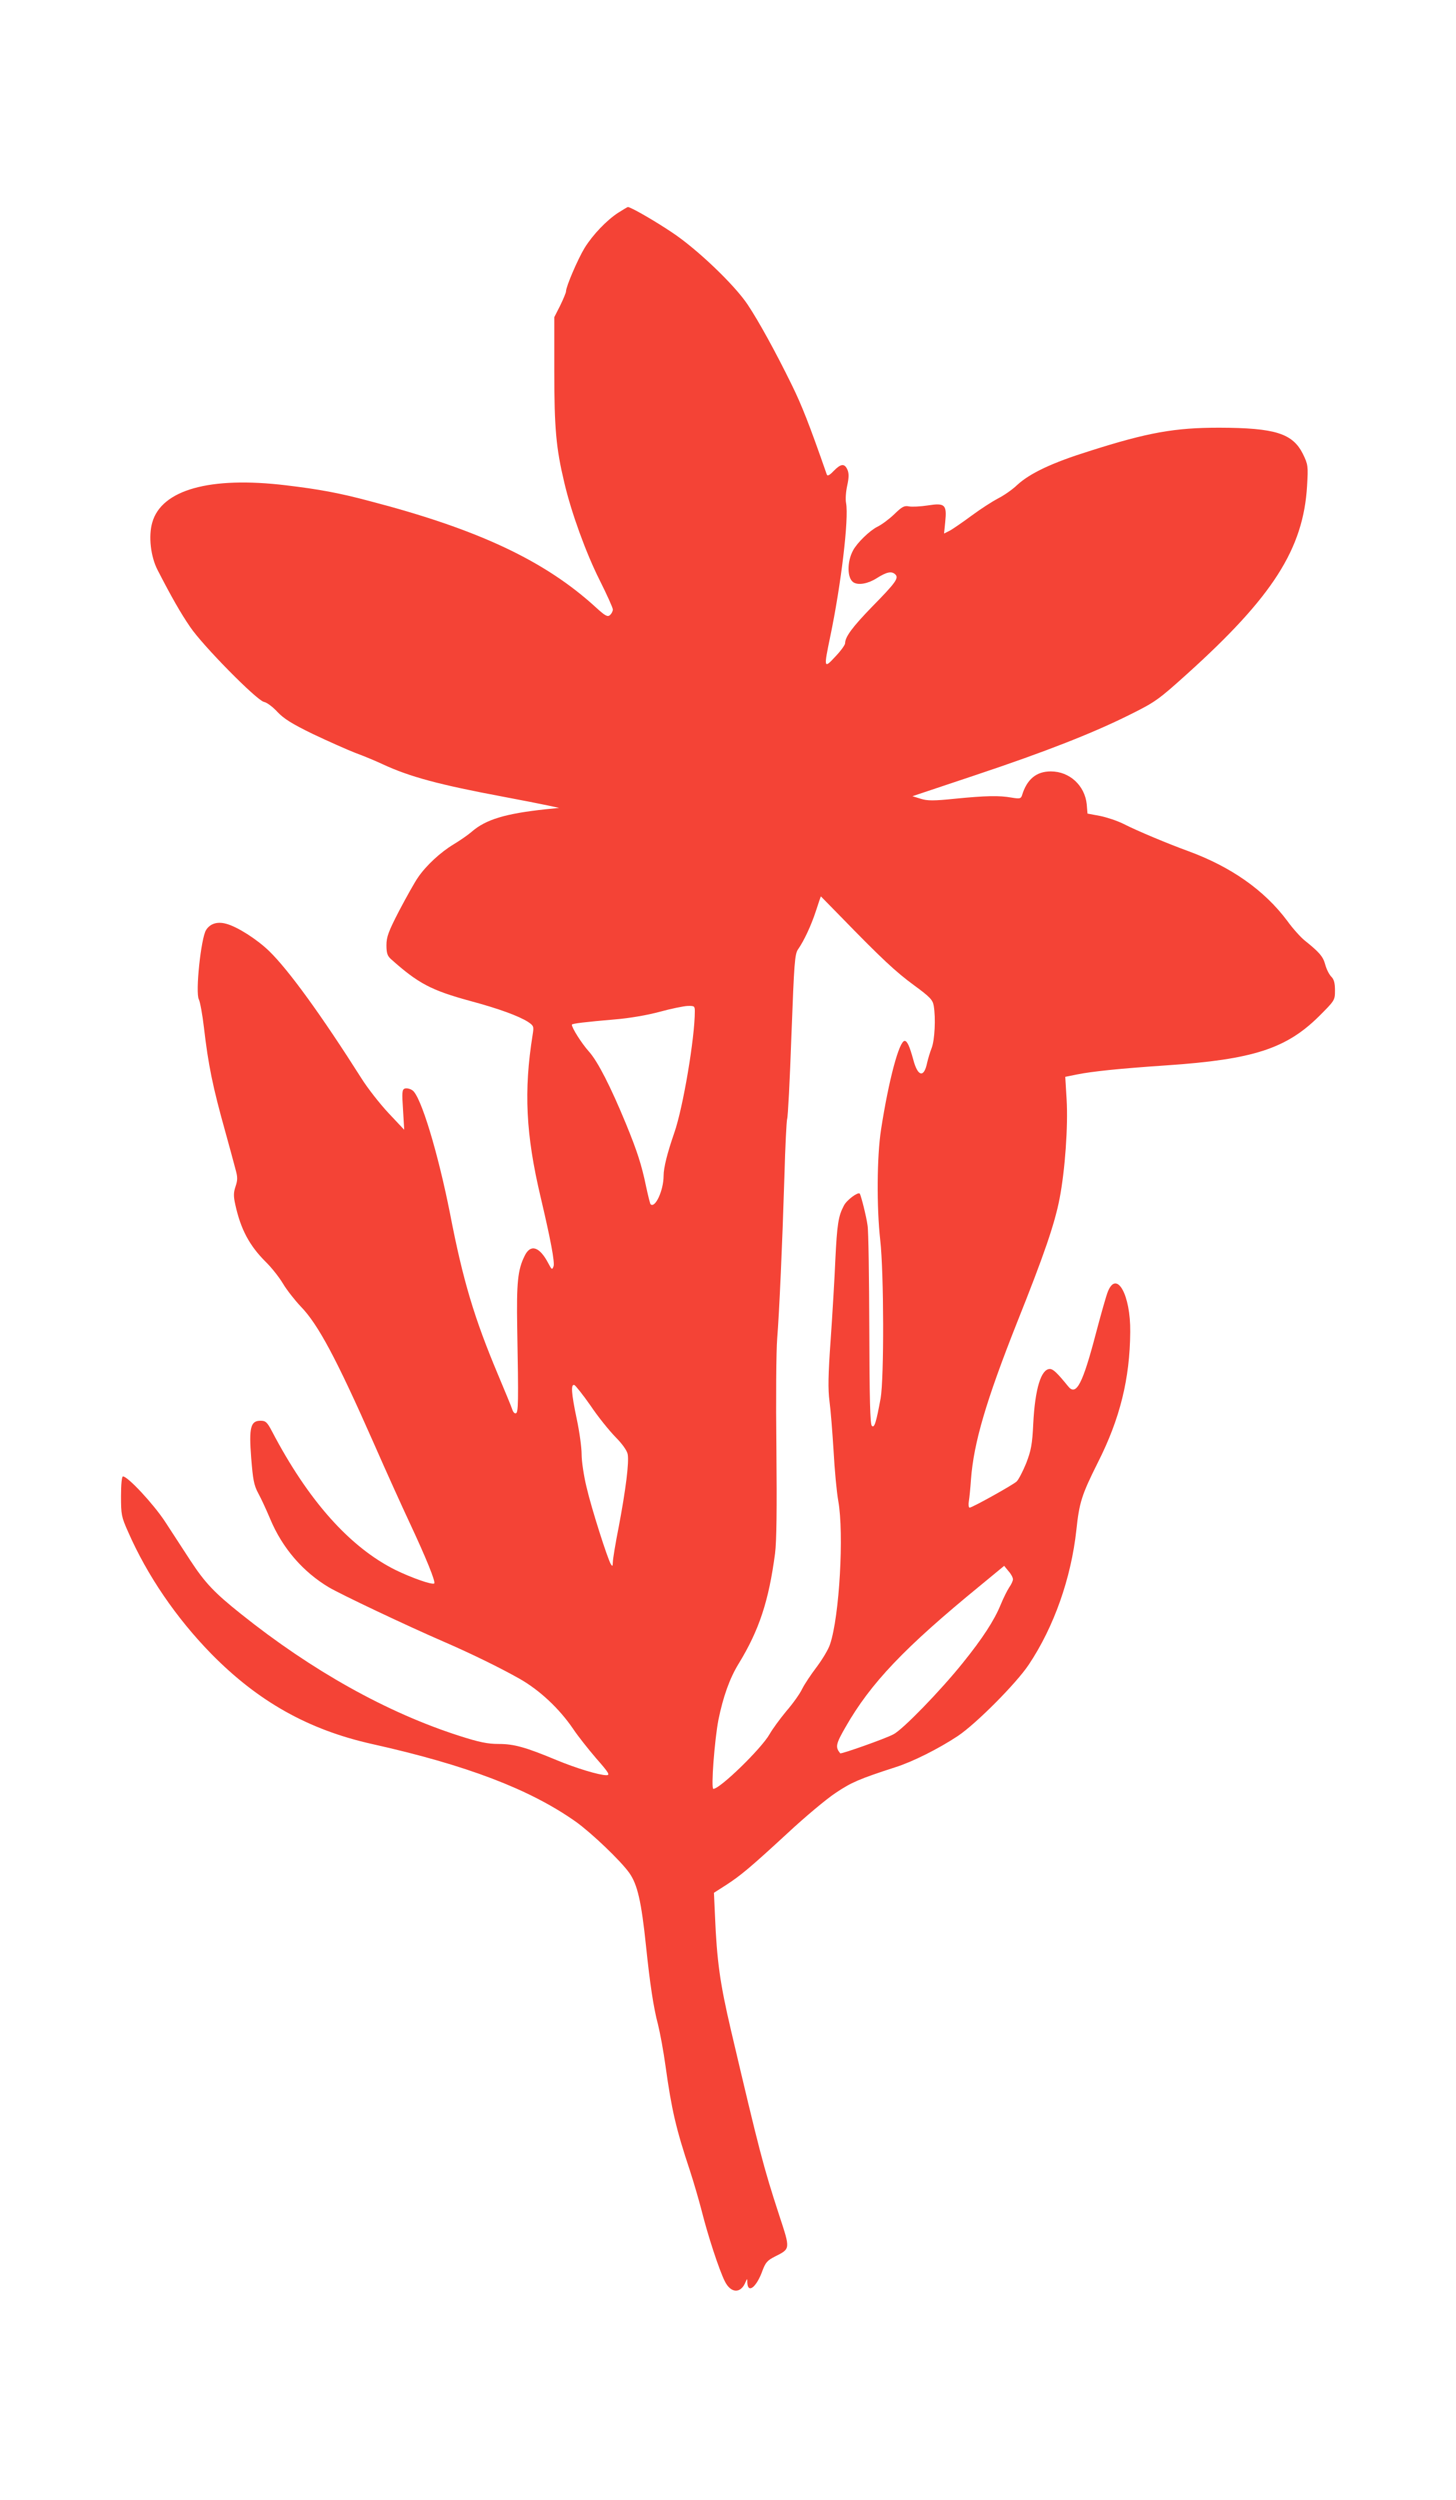
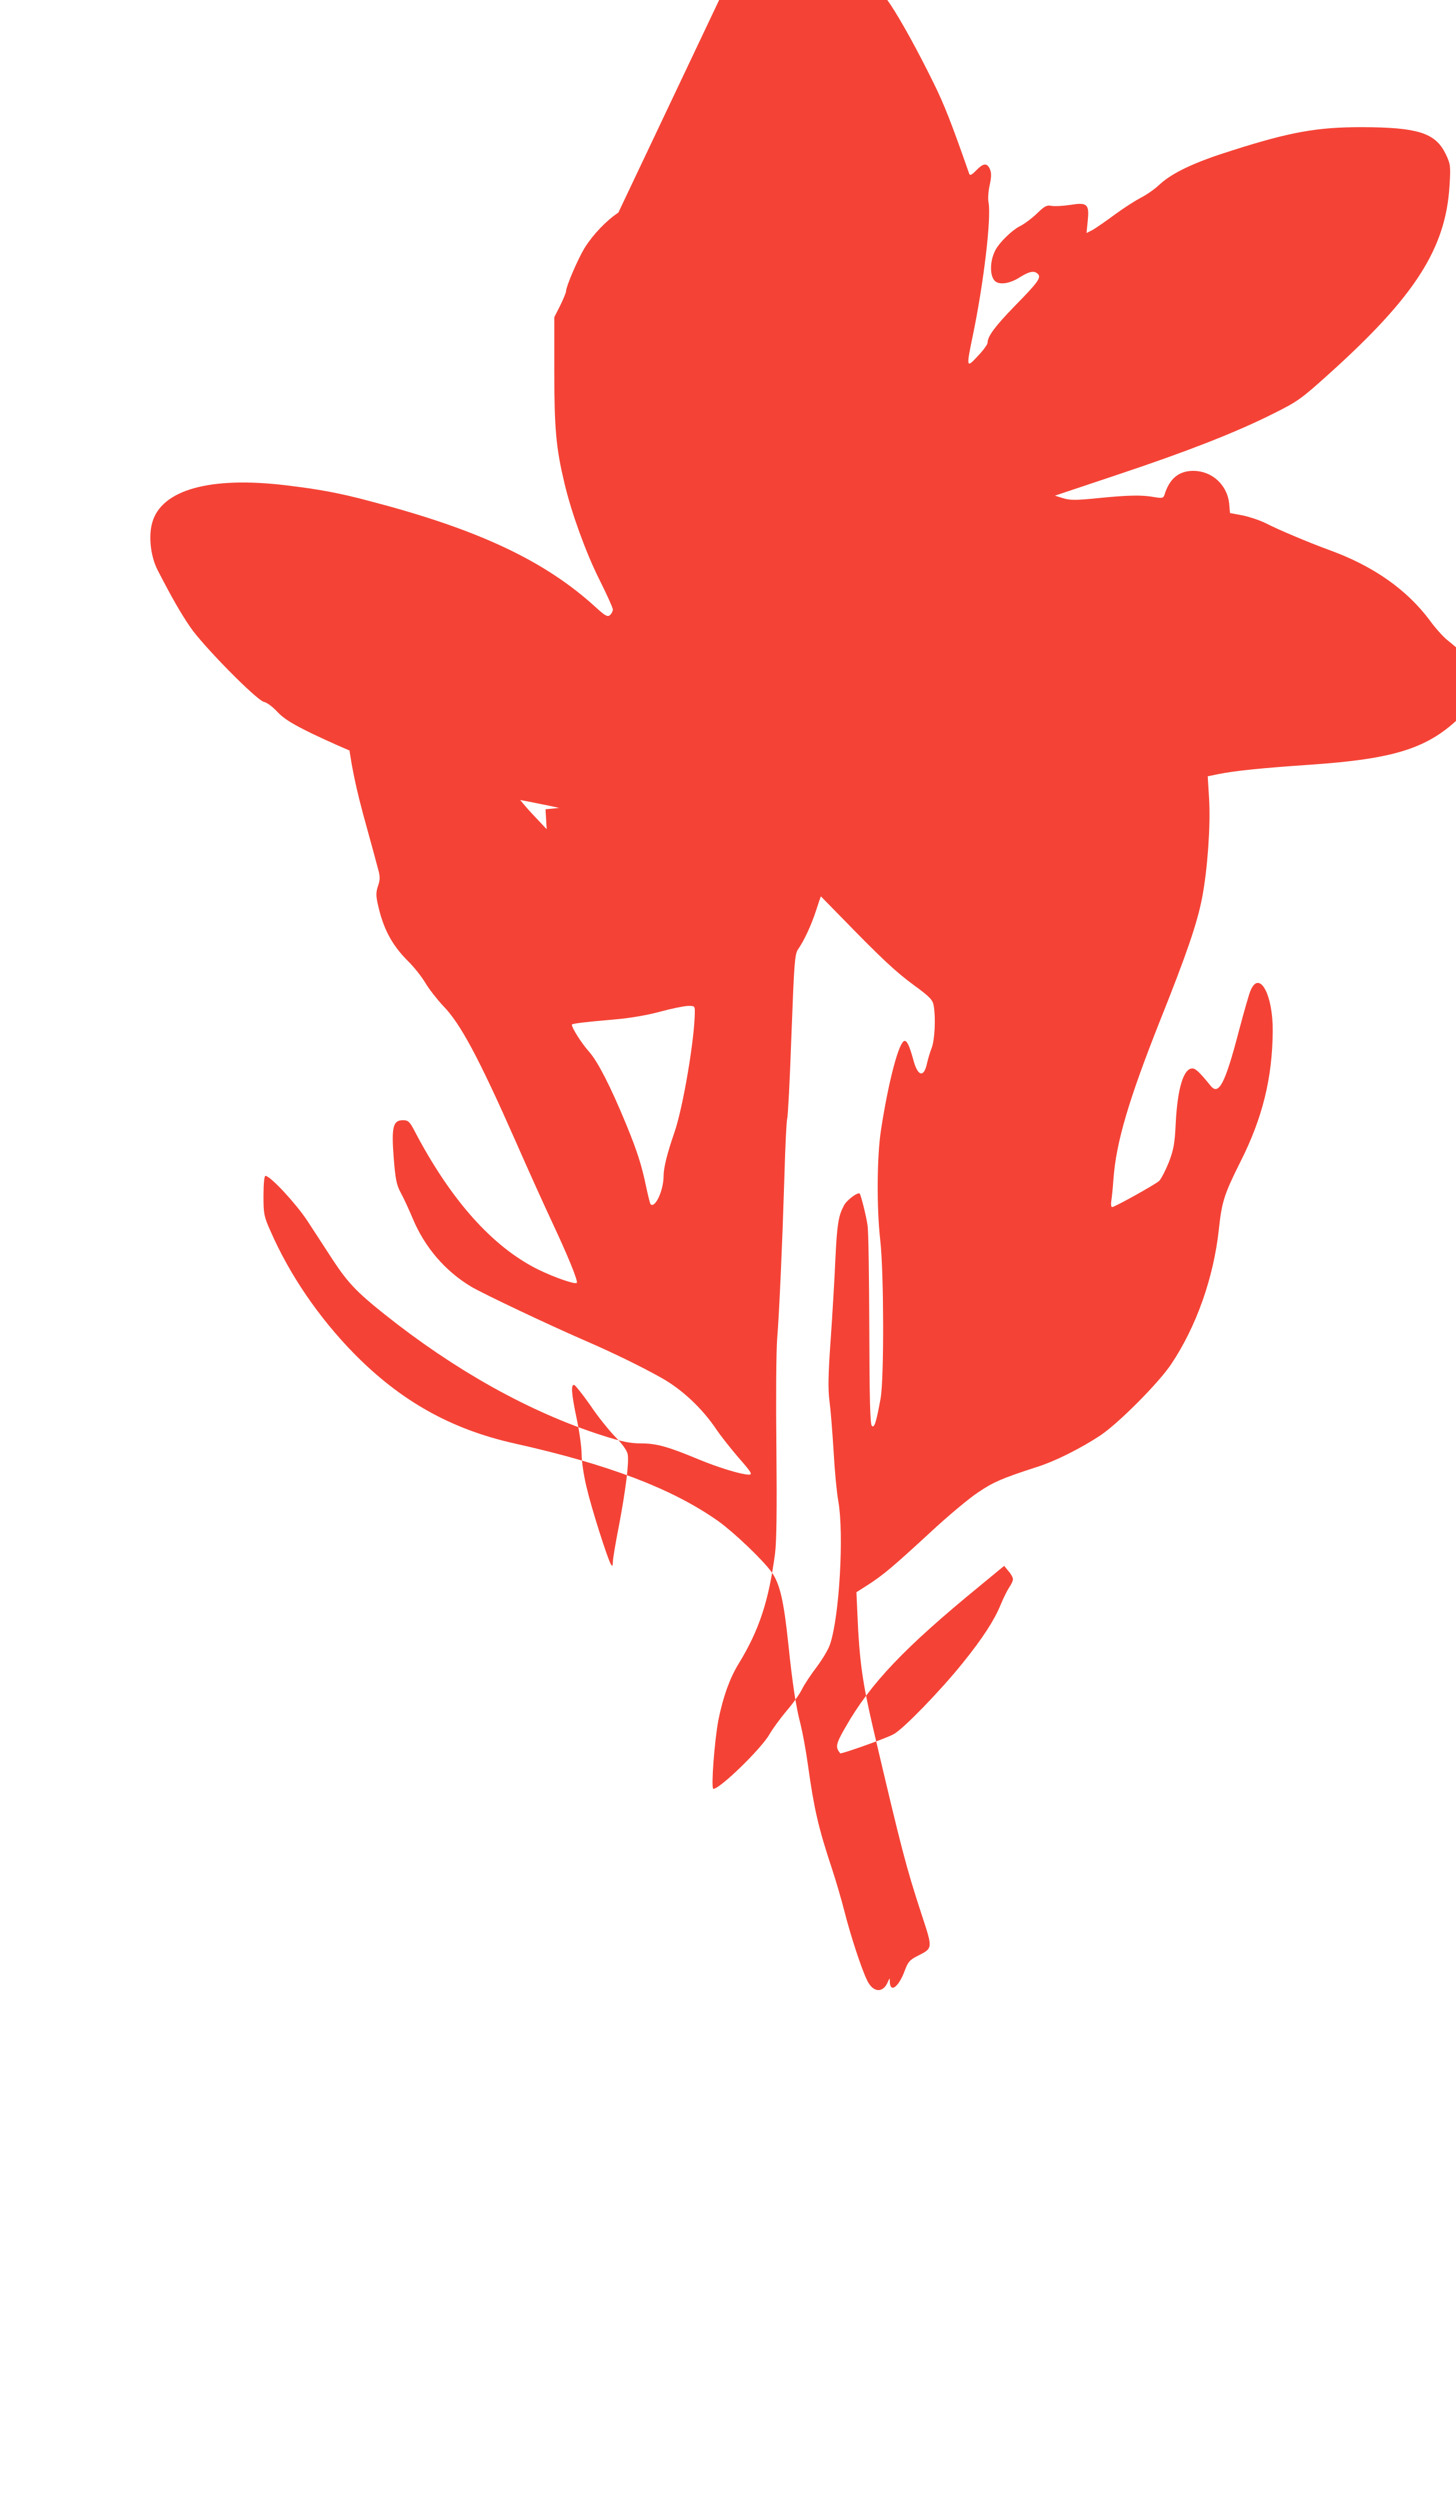
<svg xmlns="http://www.w3.org/2000/svg" version="1.0" width="746pt" height="1280pt" viewBox="0 0 746 1280" preserveAspectRatio="xMidYMid meet">
  <g transform="translate(0,1280) scale(0.1,-0.1)" fill="#f44336" stroke="none">
-     <path d="M3168 11711 c-59 -38 -131 -113 -173 -181 -34 -56 -95 -197 -95 -222 0 -7 -14 -40 -30 -73 l-30 -59 0 -278 c0 -290 9 -392 51 -568 36 -155 112 -363 181 -500 37 -74 68 -142 68 -151 0 -9 -7 -22 -15 -29 -12 -10 -24 -4 -71 39 -262 240 -605 401 -1163 546 -154 41 -258 60 -426 80 -389 47 -638 -23 -685 -191 -20 -70 -8 -174 27 -242 72 -140 119 -222 167 -292 63 -94 340 -375 378 -384 16 -3 47 -27 69 -51 33 -35 74 -61 183 -114 78 -37 175 -80 216 -96 41 -15 104 -41 140 -58 140 -65 289 -105 620 -167 91 -17 192 -37 225 -44 l60 -13 -70 -7 c-205 -22 -305 -52 -377 -114 -18 -16 -60 -45 -93 -65 -67 -40 -142 -109 -184 -171 -16 -23 -58 -98 -95 -168 -56 -108 -66 -136 -66 -178 0 -40 5 -55 23 -71 140 -125 206 -160 408 -215 145 -39 246 -76 295 -107 29 -20 30 -23 23 -66 -46 -287 -35 -510 41 -831 50 -212 74 -336 66 -355 -7 -18 -9 -17 -26 15 -45 87 -92 102 -122 39 -35 -70 -42 -136 -38 -369 7 -385 6 -433 -7 -437 -6 -2 -14 6 -18 19 -4 13 -38 95 -75 183 -120 286 -178 478 -244 820 -62 313 -150 604 -193 632 -13 9 -30 12 -39 9 -14 -5 -15 -20 -9 -109 l6 -102 -80 85 c-44 47 -106 126 -137 175 -208 328 -376 559 -475 655 -62 60 -163 125 -221 140 -44 12 -81 1 -102 -32 -26 -40 -56 -321 -37 -356 6 -11 18 -76 26 -144 22 -190 45 -303 108 -528 22 -80 46 -167 53 -195 12 -42 12 -57 1 -90 -11 -32 -11 -51 -1 -95 27 -123 71 -207 154 -290 31 -30 71 -81 90 -113 19 -32 60 -84 90 -116 89 -91 182 -264 375 -701 64 -146 148 -331 186 -412 81 -173 132 -298 124 -306 -9 -9 -115 28 -199 69 -233 116 -446 354 -632 709 -25 48 -33 55 -59 55 -51 0 -60 -34 -48 -190 9 -112 14 -140 36 -181 15 -27 42 -86 61 -131 62 -149 167 -271 301 -351 65 -38 396 -195 590 -279 134 -58 284 -131 385 -188 105 -59 207 -155 278 -260 22 -33 74 -99 116 -148 66 -75 73 -87 53 -87 -37 0 -156 36 -257 78 -156 65 -216 82 -295 82 -57 0 -100 9 -200 41 -372 119 -757 334 -1122 626 -134 107 -182 157 -258 273 -36 55 -94 144 -129 198 -59 90 -191 232 -216 232 -6 0 -10 -42 -10 -101 0 -94 2 -106 36 -182 98 -224 247 -442 427 -626 239 -243 496 -388 822 -461 485 -108 810 -232 1045 -398 80 -57 230 -200 274 -262 42 -59 62 -145 86 -375 20 -194 39 -318 61 -400 11 -44 29 -141 39 -215 31 -222 53 -319 125 -535 18 -55 45 -147 60 -205 33 -131 89 -301 118 -360 31 -64 83 -66 107 -5 9 19 9 19 9 -2 2 -60 47 -26 78 61 15 40 25 52 63 71 81 41 80 36 22 213 -81 248 -101 326 -247 947 -56 240 -72 351 -82 592 l-5 111 58 37 c78 50 128 92 319 268 88 82 199 175 246 206 80 54 122 72 304 131 90 28 225 96 323 161 94 63 299 269 363 365 129 193 217 442 244 690 15 141 27 179 110 345 114 225 164 430 166 669 2 189 -69 317 -114 208 -8 -18 -35 -114 -61 -212 -69 -264 -102 -326 -143 -275 -57 70 -77 89 -94 89 -45 0 -76 -102 -85 -280 -5 -106 -11 -137 -36 -202 -17 -42 -39 -84 -49 -94 -21 -19 -228 -134 -241 -134 -5 0 -7 15 -4 33 3 17 8 68 11 112 14 188 78 404 236 803 140 350 193 506 218 635 28 145 44 371 36 507 l-7 116 59 12 c81 16 213 30 463 47 440 30 610 85 778 251 81 81 82 82 82 133 0 37 -5 56 -19 70 -11 11 -25 39 -31 62 -11 41 -30 63 -105 123 -20 16 -61 61 -89 100 -118 158 -289 278 -511 359 -99 36 -260 103 -328 138 -32 16 -86 34 -121 41 l-64 12 -4 48 c-10 96 -88 168 -184 168 -74 0 -123 -40 -148 -124 -6 -16 -12 -17 -54 -10 -62 11 -129 10 -290 -6 -108 -11 -140 -11 -175 0 l-42 13 320 107 c363 121 610 218 801 314 123 61 143 76 285 204 441 397 597 642 616 964 6 102 5 109 -21 163 -53 106 -142 134 -429 135 -227 0 -365 -24 -666 -120 -189 -59 -304 -113 -370 -174 -25 -24 -69 -54 -97 -68 -27 -14 -88 -53 -134 -87 -46 -34 -97 -69 -113 -78 l-30 -15 6 59 c9 89 -1 99 -89 85 -38 -6 -82 -8 -97 -5 -24 5 -36 -2 -75 -40 -26 -25 -65 -54 -88 -65 -39 -20 -102 -81 -123 -120 -32 -59 -31 -143 2 -164 25 -16 75 -7 120 22 51 32 76 37 95 18 18 -18 0 -43 -118 -163 -102 -105 -140 -156 -140 -189 0 -8 -22 -39 -50 -68 -59 -64 -60 -60 -26 103 55 263 96 603 81 683 -4 19 -1 59 6 90 9 42 9 62 1 81 -15 33 -33 32 -71 -7 -22 -23 -32 -27 -35 -17 -90 258 -129 357 -182 464 -80 163 -167 321 -223 405 -68 102 -259 284 -385 368 -89 60 -214 132 -229 132 -2 0 -24 -13 -49 -29z m1138 -3603 c211 -217 284 -285 377 -353 82 -60 96 -75 101 -105 11 -64 5 -174 -10 -215 -9 -22 -19 -57 -24 -78 -16 -78 -48 -70 -71 18 -19 69 -31 95 -44 95 -28 0 -82 -202 -121 -455 -21 -137 -23 -394 -4 -565 19 -168 20 -707 2 -810 -23 -125 -32 -154 -45 -141 -9 9 -12 139 -13 494 -1 265 -4 505 -9 532 -6 46 -34 156 -40 163 -9 10 -67 -33 -81 -61 -29 -54 -35 -96 -44 -277 -4 -96 -15 -281 -24 -410 -13 -183 -14 -253 -6 -315 6 -44 15 -159 21 -255 5 -96 16 -211 24 -256 30 -166 6 -591 -42 -733 -8 -26 -39 -77 -68 -116 -29 -38 -63 -89 -75 -113 -11 -24 -48 -76 -82 -115 -33 -40 -71 -92 -85 -117 -42 -74 -254 -280 -288 -280 -13 0 6 250 26 354 24 117 57 211 103 286 106 173 155 323 187 565 8 63 10 224 7 540 -3 248 -1 500 4 560 11 141 26 474 37 830 4 154 11 287 14 295 4 8 14 201 22 429 14 372 17 416 34 440 30 43 67 121 92 198 13 40 24 73 25 73 0 0 45 -46 100 -102z m-746 -487 c0 -135 -60 -492 -105 -621 -36 -104 -55 -179 -55 -221 0 -75 -44 -169 -67 -145 -2 2 -13 44 -23 92 -23 111 -46 181 -103 320 -78 189 -144 319 -190 370 -36 40 -87 120 -87 137 0 6 70 14 220 27 75 6 167 22 230 39 58 16 122 29 143 30 35 1 37 -1 37 -28z m-534 -2019 c38 -57 96 -128 127 -160 35 -35 59 -69 63 -88 8 -41 -10 -183 -46 -373 -17 -85 -30 -166 -30 -180 -1 -22 -2 -24 -11 -9 -18 32 -100 289 -124 394 -14 57 -25 132 -25 167 0 35 -11 116 -25 181 -28 133 -31 180 -12 174 6 -3 44 -50 83 -106z m2164 -889 c0 -8 -9 -27 -19 -41 -10 -15 -30 -55 -44 -89 -32 -79 -93 -173 -194 -298 -114 -142 -309 -343 -356 -366 -41 -22 -268 -102 -272 -97 -26 32 -23 47 27 134 129 226 303 408 688 723 l125 103 22 -27 c13 -14 23 -33 23 -42z" />
+     <path d="M3168 11711 c-59 -38 -131 -113 -173 -181 -34 -56 -95 -197 -95 -222 0 -7 -14 -40 -30 -73 l-30 -59 0 -278 c0 -290 9 -392 51 -568 36 -155 112 -363 181 -500 37 -74 68 -142 68 -151 0 -9 -7 -22 -15 -29 -12 -10 -24 -4 -71 39 -262 240 -605 401 -1163 546 -154 41 -258 60 -426 80 -389 47 -638 -23 -685 -191 -20 -70 -8 -174 27 -242 72 -140 119 -222 167 -292 63 -94 340 -375 378 -384 16 -3 47 -27 69 -51 33 -35 74 -61 183 -114 78 -37 175 -80 216 -96 41 -15 104 -41 140 -58 140 -65 289 -105 620 -167 91 -17 192 -37 225 -44 l60 -13 -70 -7 l6 -102 -80 85 c-44 47 -106 126 -137 175 -208 328 -376 559 -475 655 -62 60 -163 125 -221 140 -44 12 -81 1 -102 -32 -26 -40 -56 -321 -37 -356 6 -11 18 -76 26 -144 22 -190 45 -303 108 -528 22 -80 46 -167 53 -195 12 -42 12 -57 1 -90 -11 -32 -11 -51 -1 -95 27 -123 71 -207 154 -290 31 -30 71 -81 90 -113 19 -32 60 -84 90 -116 89 -91 182 -264 375 -701 64 -146 148 -331 186 -412 81 -173 132 -298 124 -306 -9 -9 -115 28 -199 69 -233 116 -446 354 -632 709 -25 48 -33 55 -59 55 -51 0 -60 -34 -48 -190 9 -112 14 -140 36 -181 15 -27 42 -86 61 -131 62 -149 167 -271 301 -351 65 -38 396 -195 590 -279 134 -58 284 -131 385 -188 105 -59 207 -155 278 -260 22 -33 74 -99 116 -148 66 -75 73 -87 53 -87 -37 0 -156 36 -257 78 -156 65 -216 82 -295 82 -57 0 -100 9 -200 41 -372 119 -757 334 -1122 626 -134 107 -182 157 -258 273 -36 55 -94 144 -129 198 -59 90 -191 232 -216 232 -6 0 -10 -42 -10 -101 0 -94 2 -106 36 -182 98 -224 247 -442 427 -626 239 -243 496 -388 822 -461 485 -108 810 -232 1045 -398 80 -57 230 -200 274 -262 42 -59 62 -145 86 -375 20 -194 39 -318 61 -400 11 -44 29 -141 39 -215 31 -222 53 -319 125 -535 18 -55 45 -147 60 -205 33 -131 89 -301 118 -360 31 -64 83 -66 107 -5 9 19 9 19 9 -2 2 -60 47 -26 78 61 15 40 25 52 63 71 81 41 80 36 22 213 -81 248 -101 326 -247 947 -56 240 -72 351 -82 592 l-5 111 58 37 c78 50 128 92 319 268 88 82 199 175 246 206 80 54 122 72 304 131 90 28 225 96 323 161 94 63 299 269 363 365 129 193 217 442 244 690 15 141 27 179 110 345 114 225 164 430 166 669 2 189 -69 317 -114 208 -8 -18 -35 -114 -61 -212 -69 -264 -102 -326 -143 -275 -57 70 -77 89 -94 89 -45 0 -76 -102 -85 -280 -5 -106 -11 -137 -36 -202 -17 -42 -39 -84 -49 -94 -21 -19 -228 -134 -241 -134 -5 0 -7 15 -4 33 3 17 8 68 11 112 14 188 78 404 236 803 140 350 193 506 218 635 28 145 44 371 36 507 l-7 116 59 12 c81 16 213 30 463 47 440 30 610 85 778 251 81 81 82 82 82 133 0 37 -5 56 -19 70 -11 11 -25 39 -31 62 -11 41 -30 63 -105 123 -20 16 -61 61 -89 100 -118 158 -289 278 -511 359 -99 36 -260 103 -328 138 -32 16 -86 34 -121 41 l-64 12 -4 48 c-10 96 -88 168 -184 168 -74 0 -123 -40 -148 -124 -6 -16 -12 -17 -54 -10 -62 11 -129 10 -290 -6 -108 -11 -140 -11 -175 0 l-42 13 320 107 c363 121 610 218 801 314 123 61 143 76 285 204 441 397 597 642 616 964 6 102 5 109 -21 163 -53 106 -142 134 -429 135 -227 0 -365 -24 -666 -120 -189 -59 -304 -113 -370 -174 -25 -24 -69 -54 -97 -68 -27 -14 -88 -53 -134 -87 -46 -34 -97 -69 -113 -78 l-30 -15 6 59 c9 89 -1 99 -89 85 -38 -6 -82 -8 -97 -5 -24 5 -36 -2 -75 -40 -26 -25 -65 -54 -88 -65 -39 -20 -102 -81 -123 -120 -32 -59 -31 -143 2 -164 25 -16 75 -7 120 22 51 32 76 37 95 18 18 -18 0 -43 -118 -163 -102 -105 -140 -156 -140 -189 0 -8 -22 -39 -50 -68 -59 -64 -60 -60 -26 103 55 263 96 603 81 683 -4 19 -1 59 6 90 9 42 9 62 1 81 -15 33 -33 32 -71 -7 -22 -23 -32 -27 -35 -17 -90 258 -129 357 -182 464 -80 163 -167 321 -223 405 -68 102 -259 284 -385 368 -89 60 -214 132 -229 132 -2 0 -24 -13 -49 -29z m1138 -3603 c211 -217 284 -285 377 -353 82 -60 96 -75 101 -105 11 -64 5 -174 -10 -215 -9 -22 -19 -57 -24 -78 -16 -78 -48 -70 -71 18 -19 69 -31 95 -44 95 -28 0 -82 -202 -121 -455 -21 -137 -23 -394 -4 -565 19 -168 20 -707 2 -810 -23 -125 -32 -154 -45 -141 -9 9 -12 139 -13 494 -1 265 -4 505 -9 532 -6 46 -34 156 -40 163 -9 10 -67 -33 -81 -61 -29 -54 -35 -96 -44 -277 -4 -96 -15 -281 -24 -410 -13 -183 -14 -253 -6 -315 6 -44 15 -159 21 -255 5 -96 16 -211 24 -256 30 -166 6 -591 -42 -733 -8 -26 -39 -77 -68 -116 -29 -38 -63 -89 -75 -113 -11 -24 -48 -76 -82 -115 -33 -40 -71 -92 -85 -117 -42 -74 -254 -280 -288 -280 -13 0 6 250 26 354 24 117 57 211 103 286 106 173 155 323 187 565 8 63 10 224 7 540 -3 248 -1 500 4 560 11 141 26 474 37 830 4 154 11 287 14 295 4 8 14 201 22 429 14 372 17 416 34 440 30 43 67 121 92 198 13 40 24 73 25 73 0 0 45 -46 100 -102z m-746 -487 c0 -135 -60 -492 -105 -621 -36 -104 -55 -179 -55 -221 0 -75 -44 -169 -67 -145 -2 2 -13 44 -23 92 -23 111 -46 181 -103 320 -78 189 -144 319 -190 370 -36 40 -87 120 -87 137 0 6 70 14 220 27 75 6 167 22 230 39 58 16 122 29 143 30 35 1 37 -1 37 -28z m-534 -2019 c38 -57 96 -128 127 -160 35 -35 59 -69 63 -88 8 -41 -10 -183 -46 -373 -17 -85 -30 -166 -30 -180 -1 -22 -2 -24 -11 -9 -18 32 -100 289 -124 394 -14 57 -25 132 -25 167 0 35 -11 116 -25 181 -28 133 -31 180 -12 174 6 -3 44 -50 83 -106z m2164 -889 c0 -8 -9 -27 -19 -41 -10 -15 -30 -55 -44 -89 -32 -79 -93 -173 -194 -298 -114 -142 -309 -343 -356 -366 -41 -22 -268 -102 -272 -97 -26 32 -23 47 27 134 129 226 303 408 688 723 l125 103 22 -27 c13 -14 23 -33 23 -42z" />
  </g>
</svg>